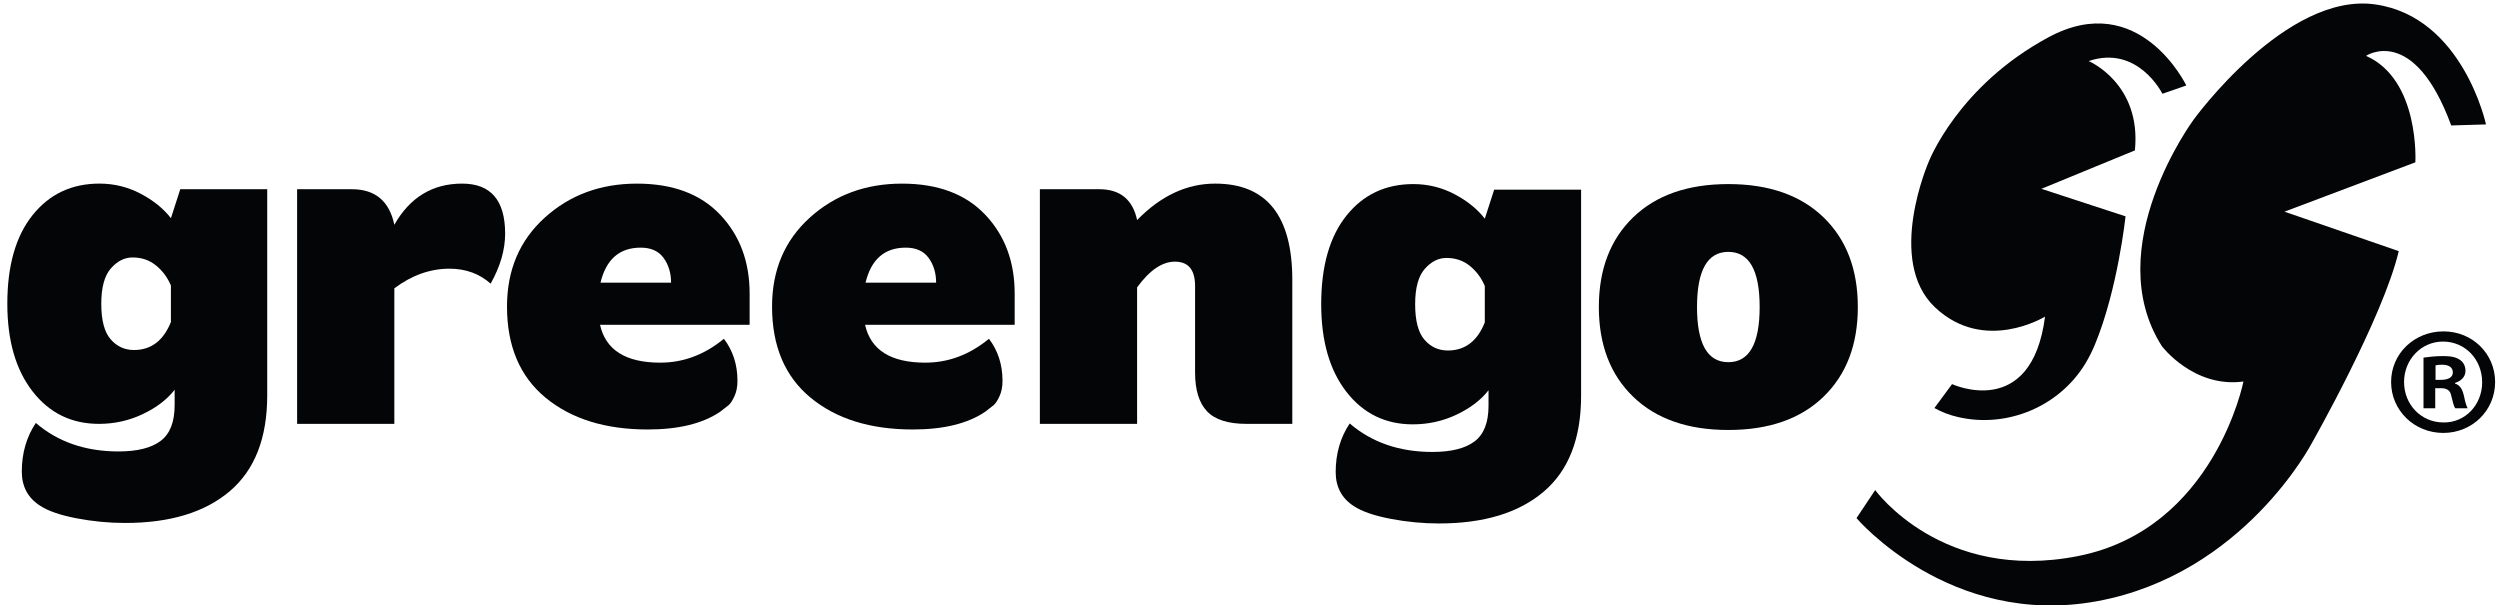
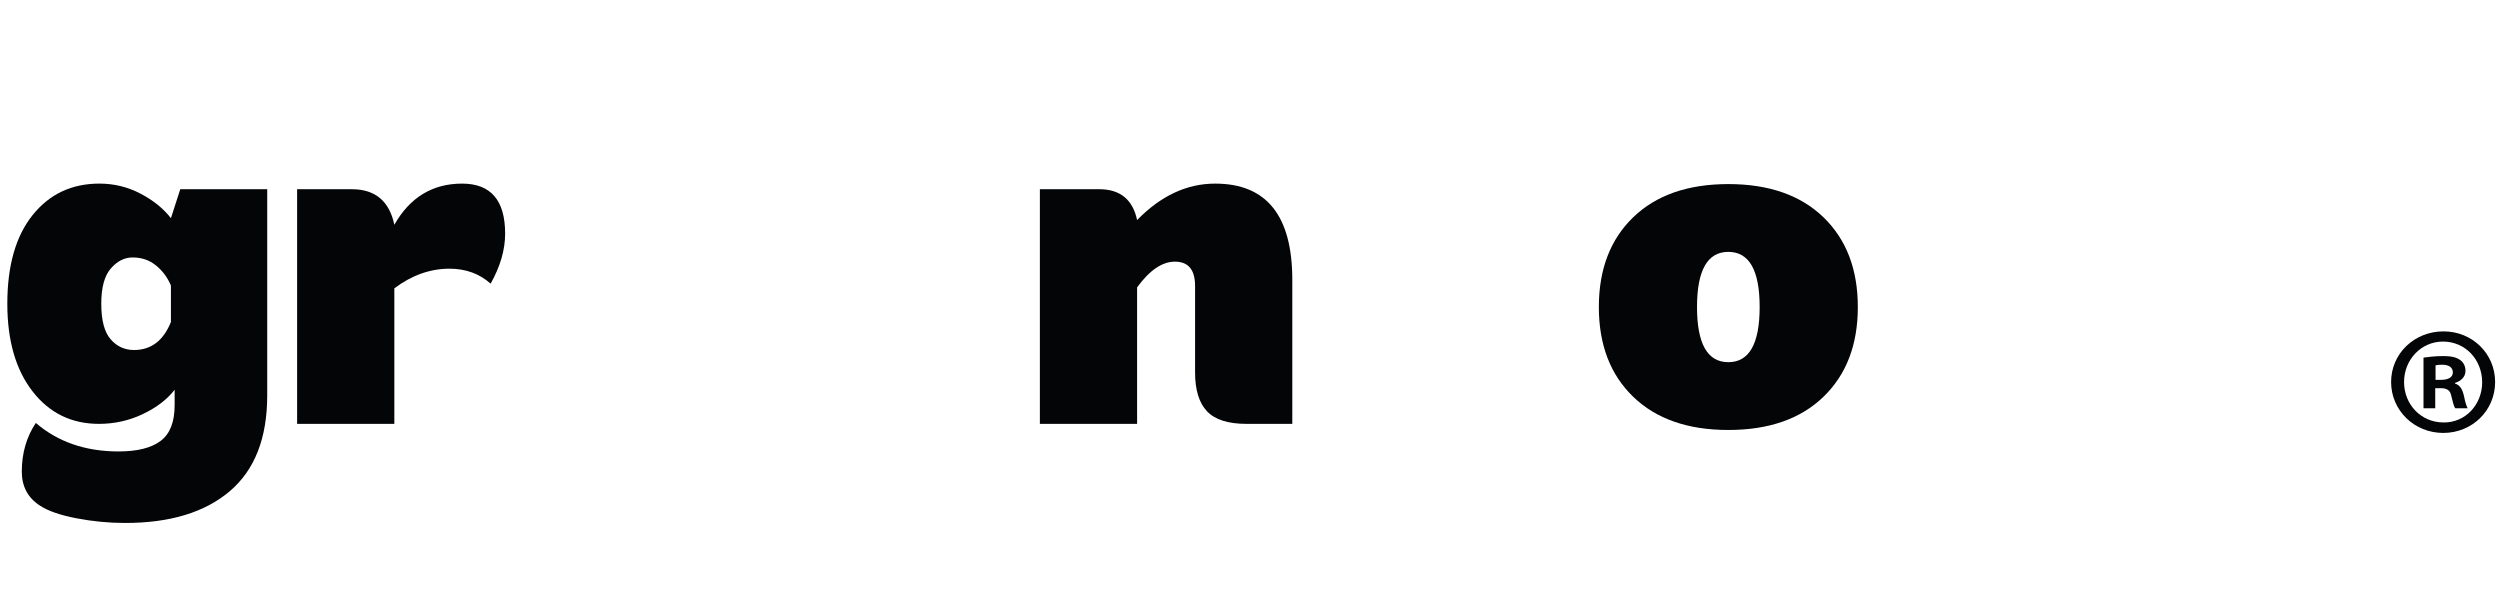
<svg xmlns="http://www.w3.org/2000/svg" fill="none" height="54" viewBox="0 0 223 54" width="223">
  <g fill="#040506">
    <path d="m15.578 36.142v-1.376c-.666.861-1.612 1.584-2.835 2.168-1.223.584-2.529.875-3.919.875-2.447 0-4.42-.965-5.92-2.897-1.502-1.932-2.251-4.538-2.251-7.819 0-3.392.749-6.025 2.251-7.901 1.5-1.877 3.488-2.815 5.963-2.815 1.305 0 2.529.299 3.669.897 1.139.598 2.041 1.327 2.71 2.189l.834-2.586h7.755v18.389c0 3.808-1.112 6.657-3.338 8.548-2.224 1.89-5.335 2.835-9.337 2.835-1.446 0-2.891-.139-4.337-.416-1.446-.278-2.53-.653-3.253-1.126-1.084-.696-1.626-1.71-1.626-3.043 0-1.642.416-3.086 1.251-4.337 1.973 1.694 4.433 2.543 7.38 2.543 1.667 0 2.92-.313 3.751-.938.836-.626 1.251-1.689 1.251-3.19zm-.332-7.422v-3.253c-.307-.723-.752-1.319-1.336-1.792-.582-.473-1.278-.71-2.084-.71-.723 0-1.369.327-1.938.98-.571.653-.854 1.703-.854 3.148 0 1.473.276 2.53.833 3.169.555.64 1.251.959 2.085.959 1.529 0 2.625-.834 3.294-2.502z" />
    <path d="m35.176 20.047c1.39-2.445 3.404-3.669 6.046-3.669 2.557 0 3.836 1.488 3.836 4.461 0 1.446-.432 2.934-1.294 4.463-1-.89-2.224-1.335-3.669-1.335-1.724 0-3.363.584-4.92 1.751v12.091h-8.673v-20.931h4.879c2.084 0 3.349 1.057 3.794 3.169z" />
-     <path d="m58.901 32.348c2.057 0 3.947-.71 5.671-2.128.806 1.057 1.21 2.308 1.21 3.753 0 .528-.091.987-.272 1.377-.181.39-.354.653-.521.792-.166.139-.416.333-.749.584-1.558 1.057-3.712 1.584-6.463 1.584-3.781 0-6.819-.944-9.112-2.835-2.292-1.89-3.44-4.6-3.44-8.13 0-3.253 1.119-5.893 3.358-7.923 2.237-2.029 4.982-3.043 8.234-3.043 3.197 0 5.671.924 7.423 2.772 1.751 1.849 2.627 4.191 2.627 7.025v2.794h-13.344c.501 2.252 2.294 3.379 5.379 3.379zm-1.751-10.258c-1.891 0-3.086 1.043-3.586 3.127h6.296c0-.86-.223-1.597-.667-2.209s-1.125-.918-2.043-.918z" />
-     <path d="m82.543 32.348c2.057 0 3.947-.71 5.671-2.128.806 1.057 1.21 2.308 1.21 3.753 0 .528-.091.987-.272 1.377-.181.39-.354.653-.521.792-.166.139-.416.333-.749.584-1.557 1.057-3.712 1.584-6.463 1.584-3.781 0-6.819-.944-9.112-2.835-2.292-1.89-3.44-4.6-3.44-8.13 0-3.253 1.119-5.893 3.358-7.923 2.237-2.029 4.982-3.043 8.234-3.043 3.197 0 5.671.924 7.423 2.772 1.751 1.849 2.627 4.191 2.627 7.025v2.794h-13.344c.501 2.252 2.294 3.379 5.379 3.379zm-1.751-10.258c-1.891 0-3.086 1.043-3.586 3.127h6.296c0-.86-.223-1.597-.667-2.209s-1.125-.918-2.043-.918z" />
    <path d="m92.757 16.878h5.296c1.861 0 2.988.918 3.377 2.753 2.112-2.169 4.434-3.253 6.963-3.253 4.587 0 6.881 2.863 6.881 8.589v12.842h-4.087c-1.641 0-2.814-.375-3.523-1.125-.709-.751-1.063-1.904-1.063-3.461v-7.714c0-1.445-.599-2.169-1.794-2.169-1.14 0-2.265.765-3.377 2.294v12.175h-8.673z" />
-     <path d="m132.777 36.186v-1.376c-.667.861-1.612 1.584-2.835 2.167-1.224.584-2.53.875-3.92.875-2.446 0-4.42-.965-5.92-2.897-1.502-1.932-2.251-4.538-2.251-7.819 0-3.392.749-6.025 2.251-7.901 1.5-1.877 3.488-2.815 5.963-2.815 1.306 0 2.529.299 3.669.897 1.139.598 2.043 1.327 2.71 2.189l.835-2.585h7.754v18.389c0 3.808-1.112 6.657-3.336 8.547-2.224 1.891-5.336 2.836-9.339 2.836-1.446 0-2.891-.139-4.336-.416-1.446-.279-2.53-.653-3.253-1.126-1.083-.696-1.626-1.71-1.626-3.043 0-1.642.416-3.087 1.251-4.336 1.973 1.694 4.433 2.543 7.379 2.543 1.669 0 2.92-.313 3.753-.938.835-.626 1.251-1.689 1.251-3.19zm-.333-7.422v-3.253c-.306-.723-.751-1.32-1.334-1.794-.584-.472-1.28-.708-2.086-.708-.722 0-1.368.327-1.938.98-.571.653-.854 1.703-.854 3.148 0 1.473.276 2.53.833 3.169.555.64 1.251.959 2.085.959 1.529 0 2.627-.835 3.294-2.502z" />
    <path d="m145.682 35.393c-2.043-1.973-3.065-4.641-3.065-8.006 0-3.363 1.022-6.031 3.065-8.006 2.044-1.974 4.872-2.961 8.486-2.961 3.613 0 6.441.987 8.485 2.961 2.043 1.975 3.065 4.642 3.065 8.006 0 3.365-1.022 6.032-3.065 8.006-2.044 1.975-4.872 2.961-8.485 2.961-3.614 0-6.442-.986-8.486-2.961zm8.486-12.926c-1.863 0-2.794 1.641-2.794 4.92 0 3.281.931 4.92 2.794 4.92 1.861 0 2.793-1.639 2.793-4.92 0-3.28-.932-4.92-2.793-4.92z" />
-     <path d="m186.309 5.446s4.726 1.992 4.124 7.969l-8.34 3.428 7.506 2.455s-.696 6.532-2.735 11.444c-.253.613-.541 1.172-.847 1.679-2.327 3.846-6.997 5.801-11.373 4.776-.714-.167-1.425-.424-2.095-.802l1.575-2.132s7.089 3.289 8.294-6.022c0 0-5.421 3.336-9.822-.834-4.402-4.169-.557-12.973-.557-12.973s2.595-6.763 10.703-11.118c8.108-4.355 12.277 4.308 12.277 4.308l-2.131.741s-2.177-4.402-6.579-2.918z" />
-     <path d="m218.648 11.19 3.102-.092s-2.05-9.577-9.868-10.703c-7.956-1.146-16.216 10.285-16.216 10.285s-8.432 11.397-2.826 20.2c0 0 2.826 3.753 7.275 3.151 0 0-2.596 13.157-14.734 15.566s-18.115-5.883-18.115-5.883l-1.666 2.502s8.337 9.822 21.45 7.412c13.11-2.408 19.18-14.13 19.18-14.13s6.346-11.176 7.737-17.096l-10.192-3.521 11.674-4.402s.418-7.367-4.4-9.497c0 0 4.261-2.873 7.599 6.208z" />
    <path d="m222.565 34.075c0 2.533-2.037 4.543-4.626 4.543-2.588 0-4.653-2.01-4.653-4.543s2.065-4.516 4.68-4.516c2.562 0 4.599 1.983 4.599 4.516zm-8.123 0c0 2.01 1.514 3.608 3.524 3.608 1.955.027 3.443-1.598 3.443-3.58 0-2.012-1.488-3.635-3.497-3.635-1.956 0-3.47 1.624-3.47 3.607zm2.781 2.34h-1.046v-4.516c.412-.054.992-.137 1.735-.137.853 0 1.239.137 1.542.358.275.193.467.523.467.963 0 .551-.412.909-.936 1.074v.055c.44.139.661.496.799 1.102.137.689.248.936.331 1.101h-1.102c-.137-.164-.219-.55-.358-1.101-.082-.469-.359-.689-.937-.689h-.495zm.028-2.533h.496c.578 0 1.047-.193 1.047-.661 0-.412-.304-.689-.965-.689-.275 0-.468.028-.578.057z" />
  </g>
</svg>